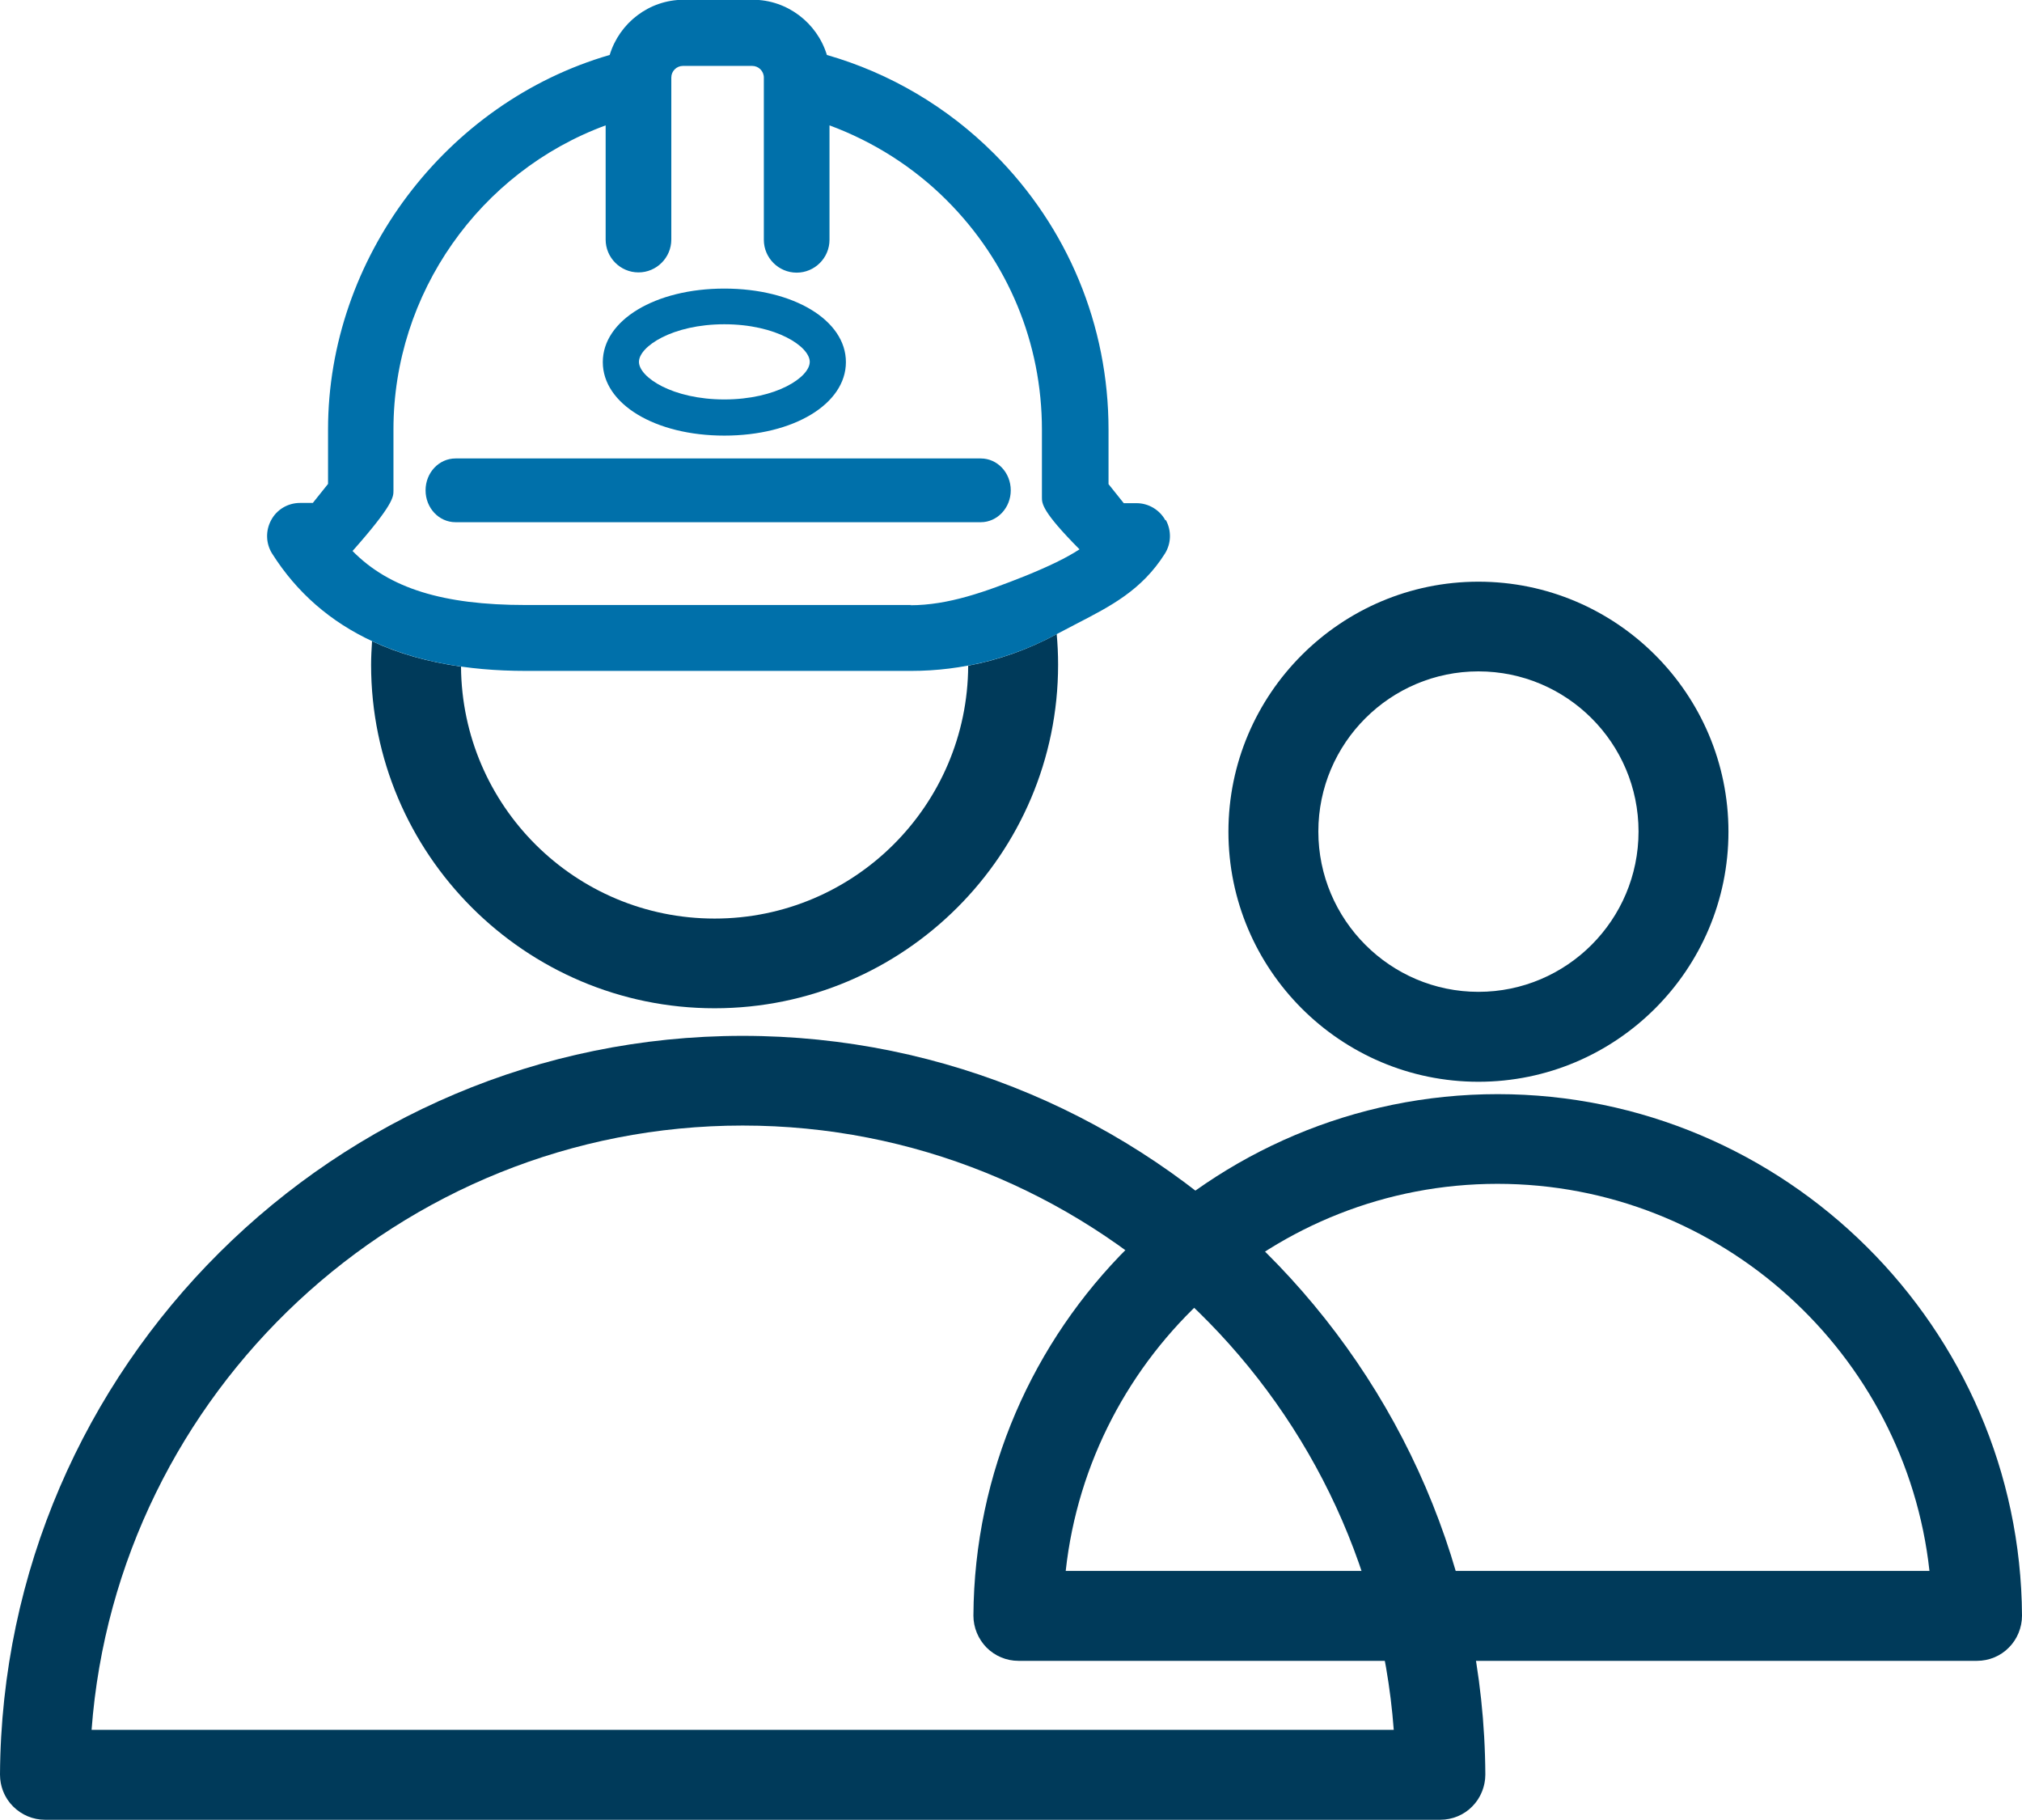
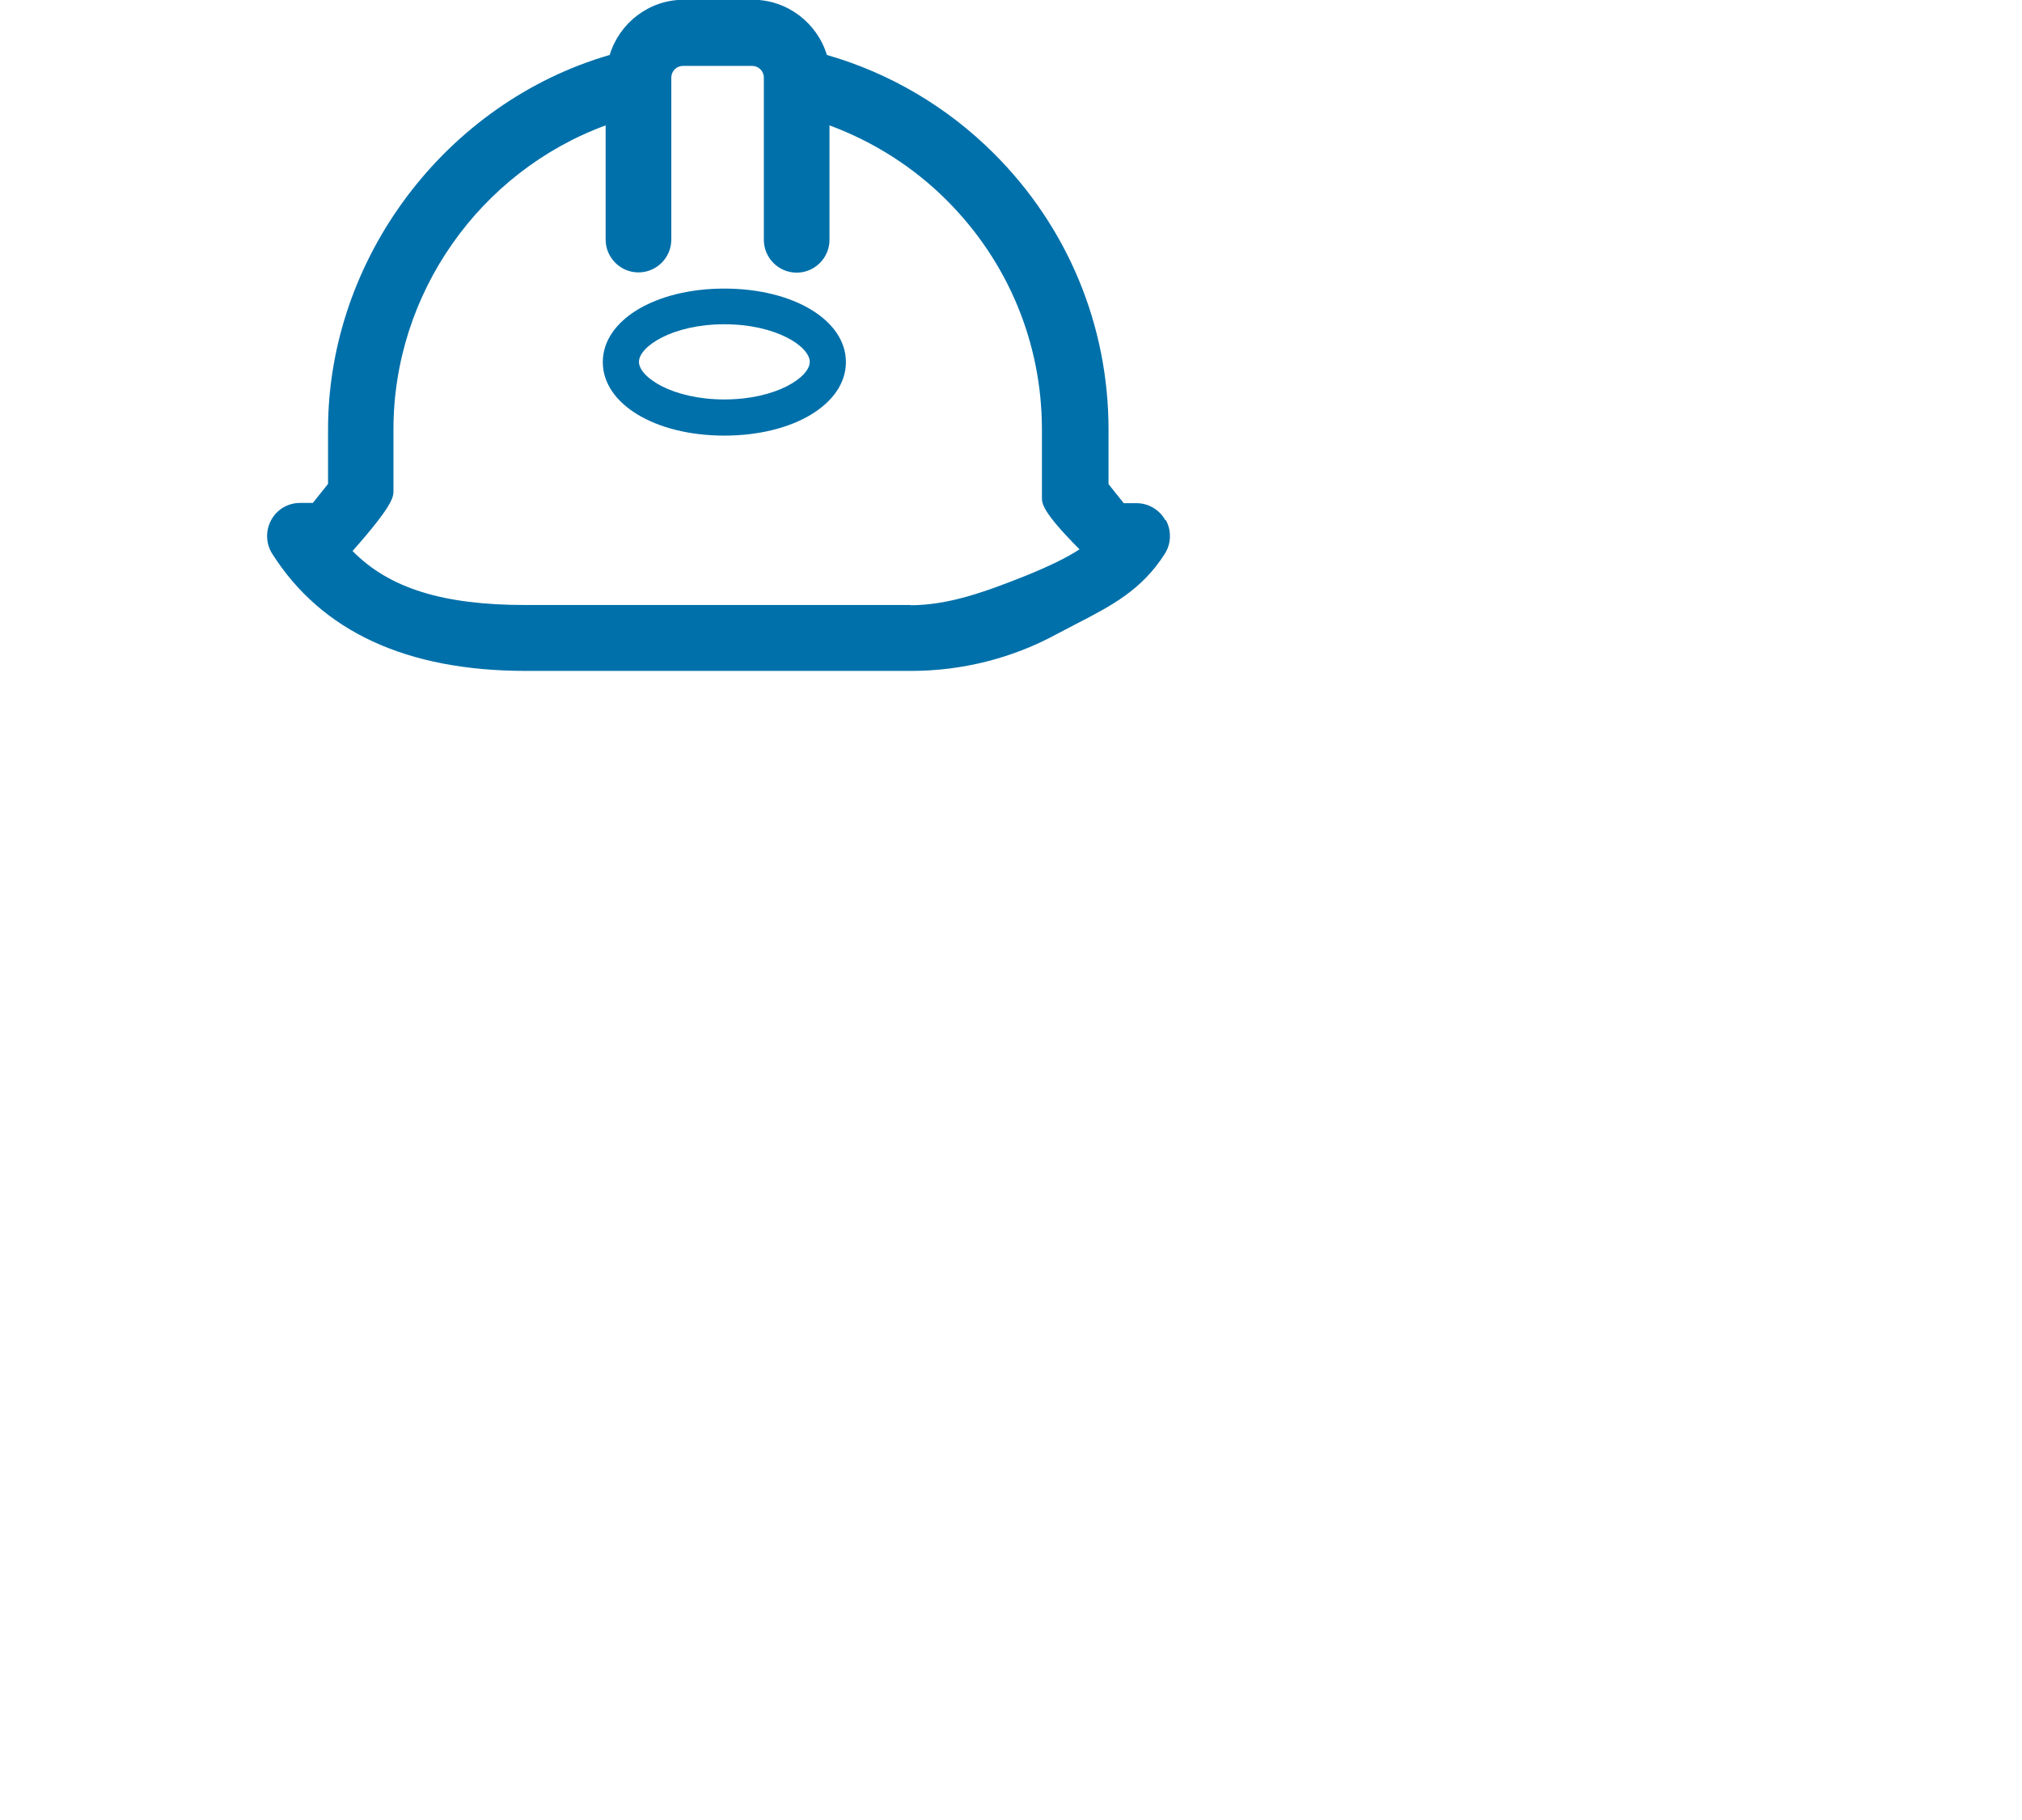
<svg xmlns="http://www.w3.org/2000/svg" id="Calque_2" viewBox="0 0 85 76.49">
  <defs>
    <style>.cls-1{fill:#003a5a;}.cls-2{fill:#0070aa;}</style>
  </defs>
  <g id="Calque_1-2">
    <g>
      <g>
-         <path class="cls-1" d="M60.56,76.49H1.89c-.5,0-.98-.2-1.34-.56C.19,75.57,0,75.09,0,74.59c.1-17.12,14.1-31.05,31.22-31.05s31.13,13.93,31.22,31.05c0,.5-.2,.99-.55,1.34-.35,.36-.84,.56-1.34,.56m-56.71-3.78H58.59c-1.06-14.17-12.96-25.4-27.37-25.4S4.91,58.54,3.85,72.71" />
-         <path class="cls-1" d="M62.15,45.47c-5.8,0-10.51-4.72-10.51-10.51s4.72-10.51,10.51-10.51,10.51,4.71,10.51,10.51-4.72,10.51-10.51,10.51m0-17.25c-3.71,0-6.73,3.02-6.73,6.73s3.02,6.74,6.73,6.74,6.73-3.02,6.73-6.74-3.02-6.73-6.73-6.73" />
-         <path class="cls-1" d="M83.11,69.81H42.81c-.5,0-.98-.2-1.34-.56-.35-.36-.55-.84-.55-1.34,.07-12.09,9.96-21.92,22.04-21.92s21.97,9.83,22.04,21.92c0,.5-.2,.99-.55,1.34-.35,.36-.84,.56-1.34,.56m-38.31-3.78h36.31c-1-9.13-8.78-16.27-18.16-16.27s-17.15,7.14-18.15,16.27" />
-         <path class="cls-1" d="M44.39,26.67c-1.15,.62-2.4,1.07-3.69,1.31-.02,5.87-4.79,10.63-10.66,10.63s-10.62-4.74-10.66-10.59c-1.39-.2-2.64-.55-3.74-1.07-.02,.33-.04,.66-.04,.99,0,7.96,6.48,14.44,14.44,14.44s14.44-6.48,14.44-14.44c0-.44-.02-.87-.06-1.3,0,0-.02,.01-.03,.01" />
        <path class="cls-2" d="M48.99,21.87h0c-.24-.44-.71-.72-1.21-.72h-.54l-.64-.8v-2.29c0-4.38-1.71-8.5-4.81-11.6-1.96-1.96-4.38-3.39-7.03-4.15-.41-1.35-1.67-2.32-3.11-2.32h-2.91c-1.45,0-2.7,.97-3.11,2.32-6.89,2-11.84,8.55-11.84,15.74v2.29l-.64,.8h-.54c-.5,0-.97,.27-1.21,.72-.24,.44-.23,.98,.04,1.41,2.07,3.27,5.65,4.93,10.66,4.93h16.21c2.13,0,4.24-.53,6.1-1.54,.3-.16,.59-.31,.88-.46,1.39-.72,2.71-1.39,3.68-2.93,.27-.43,.28-.97,.04-1.41m-10.7,3.57H22.08c-3.45,0-5.72-.7-7.26-2.27,1.72-1.94,1.72-2.28,1.72-2.53v-2.58c0-5.71,3.62-10.83,8.92-12.78v4.8c0,.76,.62,1.38,1.38,1.38s1.38-.62,1.38-1.38V3.26c0-.27,.22-.49,.49-.49h2.91c.27,0,.49,.22,.49,.49v6.82c0,.76,.62,1.38,1.38,1.38s1.38-.62,1.38-1.38V5.27c1.84,.68,3.53,1.75,4.93,3.15,2.58,2.58,4,6,4,9.64v2.85c0,.25,0,.59,1.58,2.18-.55,.36-1.28,.71-2.26,1.11-1.71,.68-3.25,1.24-4.86,1.24" />
-         <path class="cls-2" d="M41.22,19.27H19.15c-.7,0-1.26,.6-1.26,1.34s.56,1.34,1.26,1.34h22.08c.69,0,1.26-.6,1.26-1.34s-.56-1.34-1.26-1.34" />
      </g>
      <path class="cls-2" d="M30.45,18.31c-2.91,0-5.11-1.33-5.11-3.09s2.2-3.09,5.11-3.09,5.11,1.33,5.11,3.09-2.2,3.09-5.11,3.09Zm0-4.68c-2.19,0-3.59,.94-3.59,1.58s1.4,1.58,3.59,1.58,3.59-.94,3.59-1.58-1.4-1.58-3.59-1.58Z" />
    </g>
  </g>
</svg>